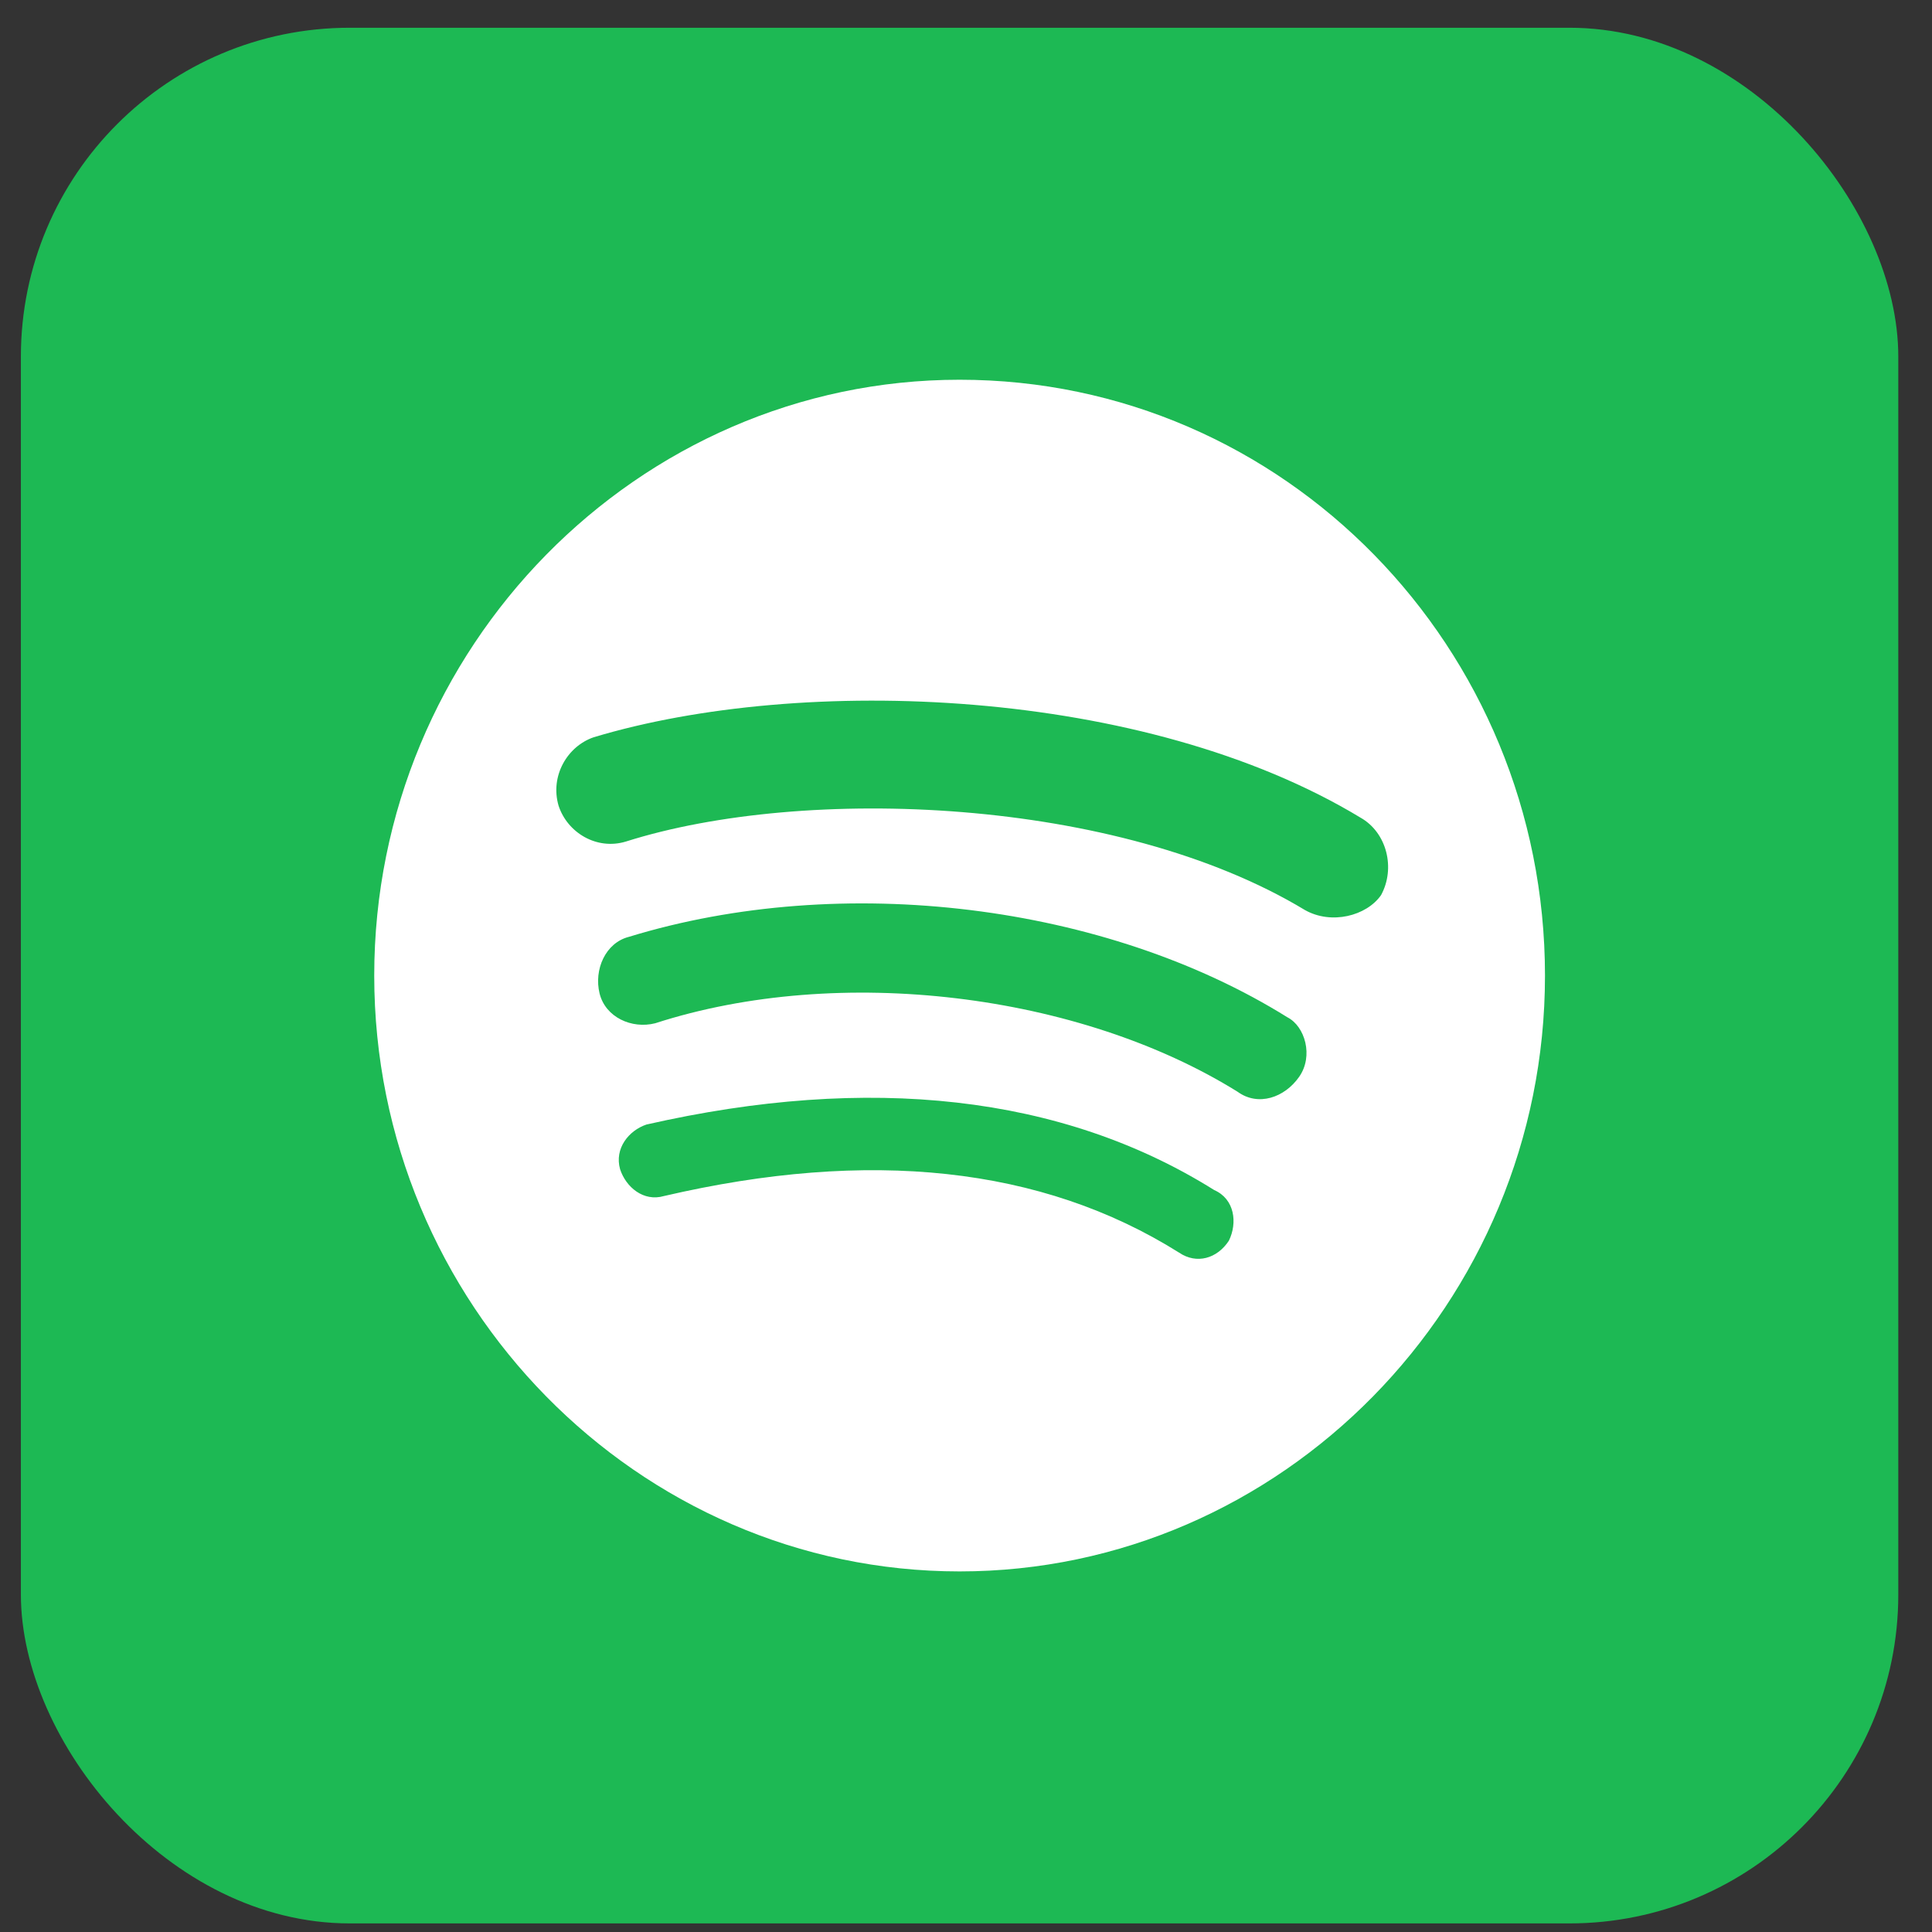
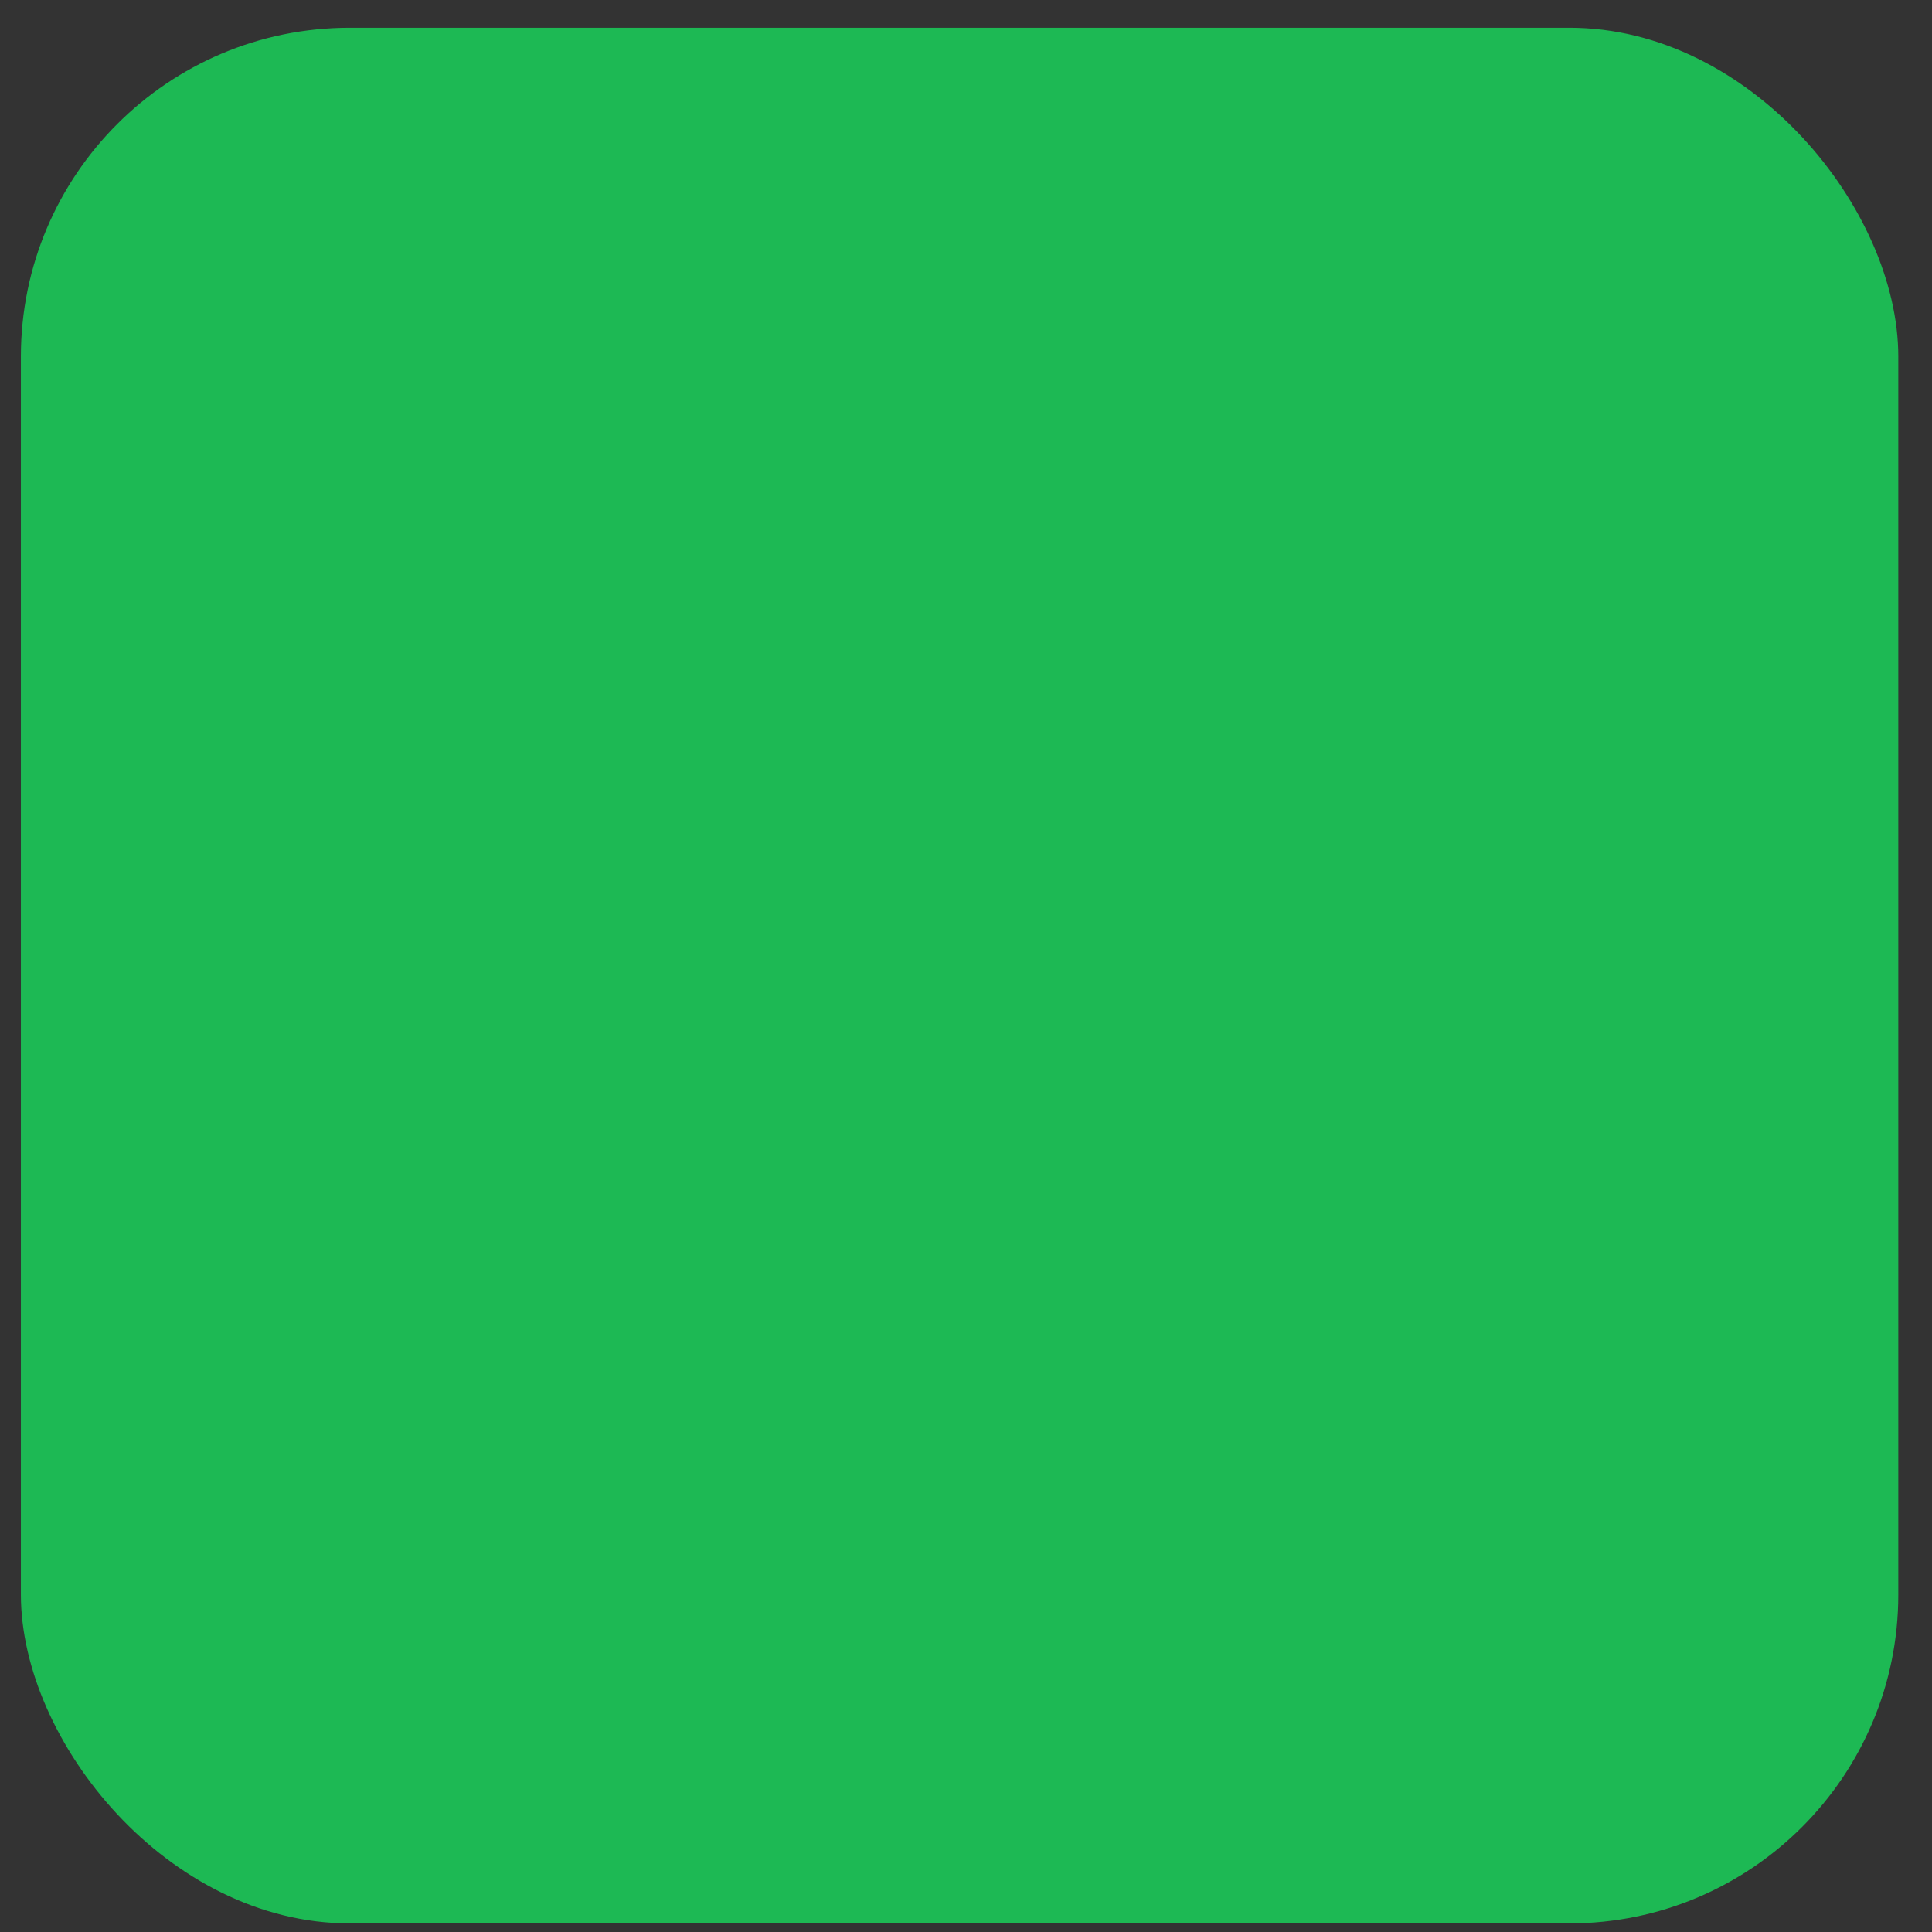
<svg xmlns="http://www.w3.org/2000/svg" width="47" height="47" viewBox="0 0 47 47" fill="none">
  <rect x="0" y="0" width="47" height="47" fill="#333333" stroke="none" />
  <rect x="0.508" y="0.675" width="45.672" height="46.116" rx="8" fill="#1DB954" />
-   <path d="M31.746 22.139C27.189 19.385 19.57 19.095 15.227 20.472C14.515 20.689 13.803 20.255 13.589 19.602C13.376 18.877 13.803 18.153 14.444 17.935C19.499 16.413 27.83 16.703 33.099 19.892C33.74 20.255 33.953 21.124 33.597 21.776C33.242 22.284 32.387 22.501 31.746 22.139ZM31.604 26.197C31.248 26.705 30.607 26.922 30.108 26.56C26.264 24.168 20.425 23.443 15.939 24.893C15.369 25.038 14.729 24.748 14.586 24.168C14.444 23.588 14.729 22.936 15.298 22.791C20.496 21.197 26.904 21.994 31.319 24.748C31.746 24.965 31.96 25.69 31.604 26.197ZM29.895 30.183C29.61 30.618 29.112 30.763 28.684 30.473C25.338 28.372 21.137 27.937 16.153 29.096C15.654 29.241 15.227 28.879 15.085 28.444C14.942 27.937 15.298 27.502 15.725 27.357C21.137 26.125 25.836 26.632 29.539 28.951C30.037 29.169 30.108 29.749 29.895 30.183ZM23.344 9.238C15.512 9.238 9.104 15.761 9.104 23.733C9.104 31.706 15.512 38.228 23.344 38.228C31.177 38.228 37.585 31.706 37.585 23.733C37.585 15.761 31.248 9.238 23.344 9.238Z" fill="white" />
</svg>